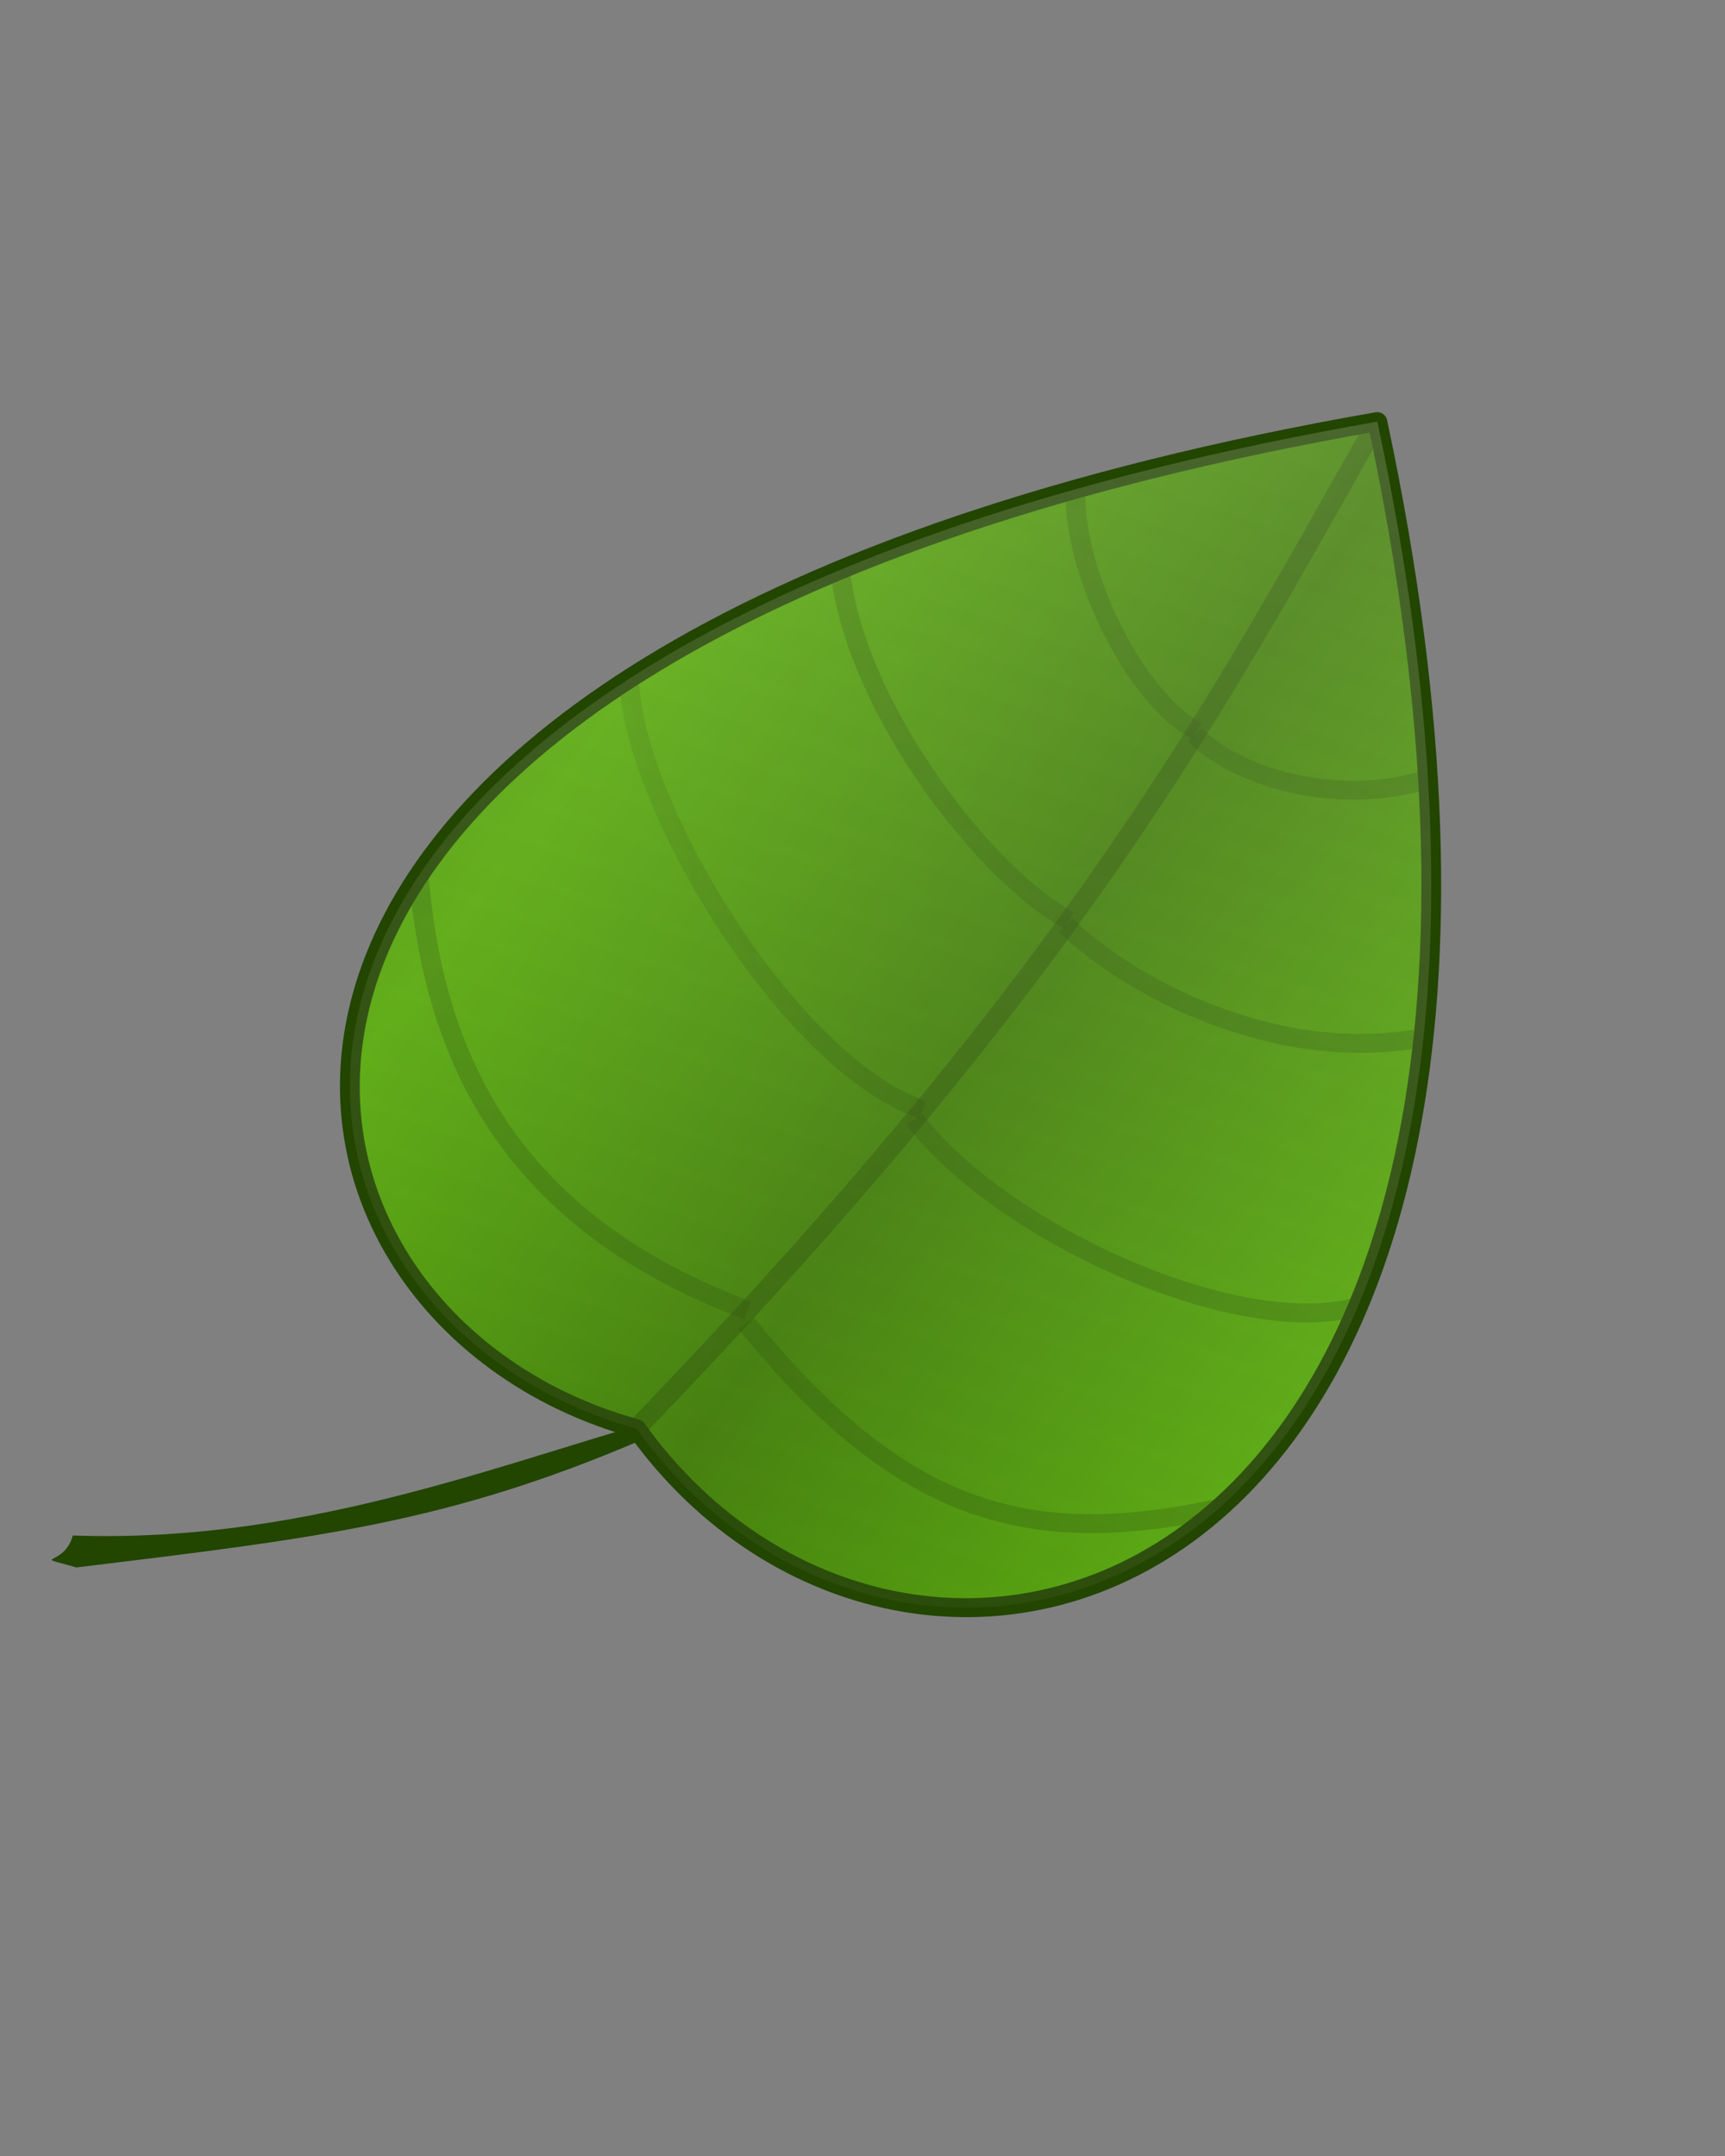
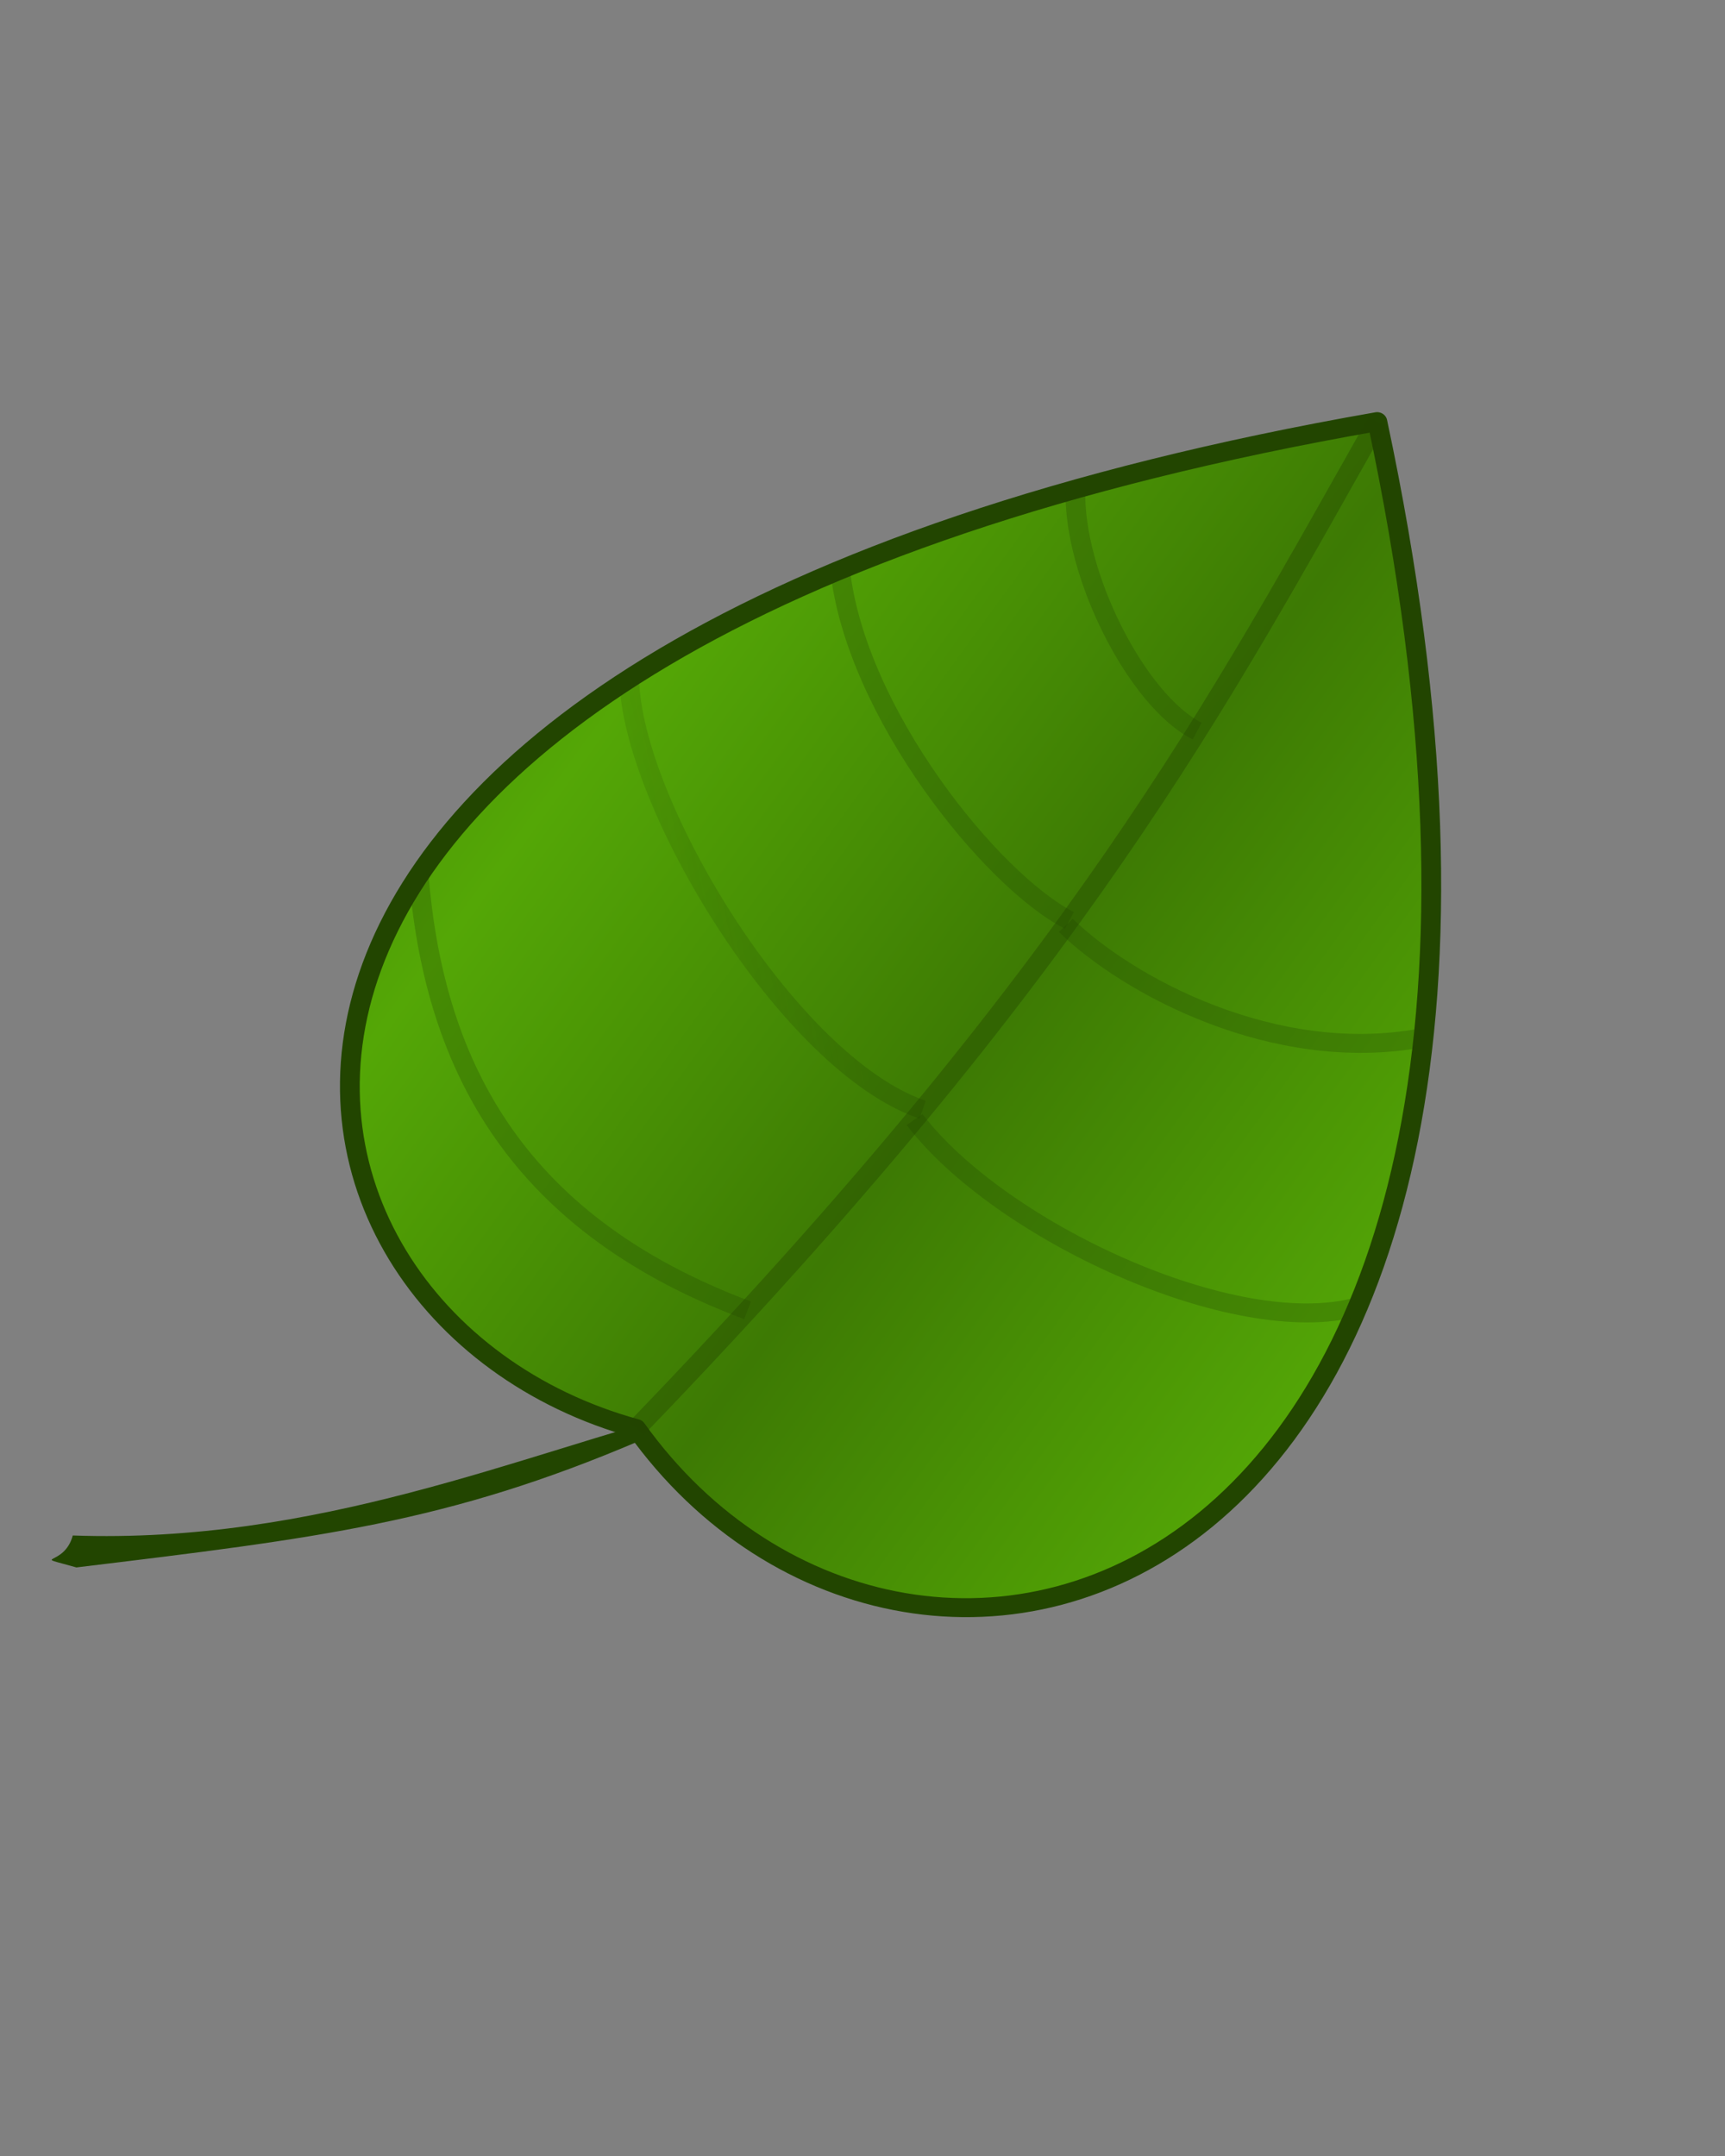
<svg xmlns="http://www.w3.org/2000/svg" xmlns:xlink="http://www.w3.org/1999/xlink" width="141.732" height="177.165">
  <rect width="100%" height="100%" fill="#808080" stroke="none" />
  <defs>
    <linearGradient id="linearGradient3263">
      <stop stop-color="#224500" id="stop3265" offset="0" />
      <stop stop-color="#224500" stop-opacity="0" id="stop3267" offset="1" />
    </linearGradient>
    <linearGradient id="linearGradient3207">
      <stop stop-color="#ffffff" id="stop3209" offset="0" />
      <stop stop-color="#eeeeec" stop-opacity="0" id="stop3211" offset="1" />
    </linearGradient>
    <linearGradient id="linearGradient3197">
      <stop stop-color="#54a706" id="stop3199" offset="0" />
      <stop stop-color="#3d7a04" id="stop3201" offset="1" />
    </linearGradient>
    <linearGradient y2="0.407" x2="0.436" y1="0.661" x1="0.164" spreadMethod="reflect" id="linearGradient3551" xlink:href="#linearGradient3197" />
    <linearGradient y2="2.742" x2="-Infinity" y1="0.206" x1="Infinity" id="linearGradient3553" xlink:href="#linearGradient3263" />
    <linearGradient y2="1.87" x2="-Infinity" y1="0.192" x1="-Infinity" id="linearGradient3555" xlink:href="#linearGradient3263" />
    <linearGradient y2="1.755" x2="-Infinity" y1="0.216" x1="Infinity" id="linearGradient3557" xlink:href="#linearGradient3263" />
    <linearGradient y2="-Infinity" x2="1.435" y1="Infinity" x1="-0.055" id="linearGradient3559" xlink:href="#linearGradient3263" />
    <linearGradient y2="-Infinity" x2="1.39" y1="Infinity" x1="0.088" id="linearGradient3561" xlink:href="#linearGradient3263" />
    <linearGradient y2="-Infinity" x2="1.572" y1="Infinity" x1="0.088" id="linearGradient3563" xlink:href="#linearGradient3263" />
    <linearGradient y2="-Infinity" x2="1.111" y1="Infinity" x1="-0.111" id="linearGradient3565" xlink:href="#linearGradient3263" />
    <linearGradient y2="0.671" x2="1.137" y1="0.022" x1="-0.009" id="linearGradient3567" xlink:href="#linearGradient3207" />
  </defs>
  <g>
    <title>Layer 1</title>
    <g transform="rotate(16.174 61.953,97.623) " id="layer1">
      <g transform="matrix(0.074,0.138,-0.145,0.071,122.237,-168.263) " id="g3509">
        <path fill="#224500" stroke-width="10" stroke-linecap="round" stroke-linejoin="round" stroke-miterlimit="4" stroke-dashoffset="0" d="m1465.598,1159.57c4.348,15.767 8.139,18.598 11.432,32.338c25.001,104.314 21.307,169.948 14.579,293.958c-11.43,22.611 -0.776,6.232 -16.853,-1.589c26.522,-120.522 -1.239,-231.242 -9.158,-324.706z" id="path3511" />
        <path fill="url(#linearGradient3551)" stroke="#224500" stroke-width="10" stroke-linecap="round" stroke-linejoin="round" stroke-miterlimit="4" stroke-dashoffset="0" d="m1016.519,716.272c643.505,0 678.163,379.605 453.843,475.97c-96.163,194.458 -453.843,184.518 -453.843,-475.97z" id="path3513" />
        <path opacity="0.387" fill="none" fill-rule="evenodd" stroke="#224500" stroke-width="10" stroke-miterlimit="4" d="m1016.519,716.272c130.17,108.316 255.786,205.771 453.843,475.97" id="path3515" />
        <path opacity="0.276" fill="none" fill-rule="evenodd" stroke="url(#linearGradient3553)" stroke-width="10" stroke-miterlimit="4" d="m1246.702,922.601c-27.533,34.48 -126.564,84.278 -202.052,77.016" id="path3517" />
        <path opacity="0.276" fill="none" fill-rule="evenodd" stroke="url(#linearGradient3555)" stroke-width="10" stroke-miterlimit="4" id="path3519" d="m1331.359,1015.792c-35.758,61.896 -185.13,112.369 -249.488,100.395" />
        <path opacity="0.276" fill="none" fill-rule="evenodd" stroke="url(#linearGradient3557)" stroke-width="10" stroke-miterlimit="4" d="m1419.299,1124.271c-67.983,109.724 -160.235,129.329 -254.615,117.68" id="path3521" />
        <path opacity="0.276" fill="none" fill-rule="evenodd" stroke="#224500" stroke-width="10" stroke-miterlimit="4" id="path3523" d="m1160.305,838.851c-21.13,26.795 -92.66,45.284 -136.11,34.96" />
        <path opacity="0.276" fill="none" fill-rule="evenodd" stroke="url(#linearGradient3559)" stroke-width="10" stroke-miterlimit="4" id="path3525" d="m1248.929,924.908c36.763,-24.401 90.974,-88.947 90.363,-164.781" />
        <path opacity="0.276" fill="none" fill-rule="evenodd" stroke="url(#linearGradient3561)" stroke-width="10" stroke-miterlimit="4" d="m1335.692,1020.865c64.795,-30.189 143.208,-135.756 136.926,-200.916" id="path3527" />
-         <path opacity="0.276" fill="none" fill-rule="evenodd" stroke="url(#linearGradient3563)" stroke-width="10" stroke-miterlimit="4" id="path3529" d="m1426.026,1126.301c115.266,-58.094 141.7,-119.237 138.376,-214.276" />
-         <path opacity="0.276" fill="none" fill-rule="evenodd" stroke="url(#linearGradient3565)" stroke-width="10" stroke-miterlimit="4" d="m1162.074,840.463c28.546,-18.697 50.304,-67.3 43.832,-111.488" id="path3531" />
-         <path opacity="0.178" fill="url(#linearGradient3567)" stroke-width="10" stroke-linecap="round" stroke-linejoin="round" stroke-miterlimit="4" stroke-dashoffset="0" id="path3533" d="m1016.519,716.272c643.505,0 678.163,379.605 453.843,475.97c-96.163,194.458 -453.843,184.518 -453.843,-475.97z" />
      </g>
    </g>
  </g>
</svg>